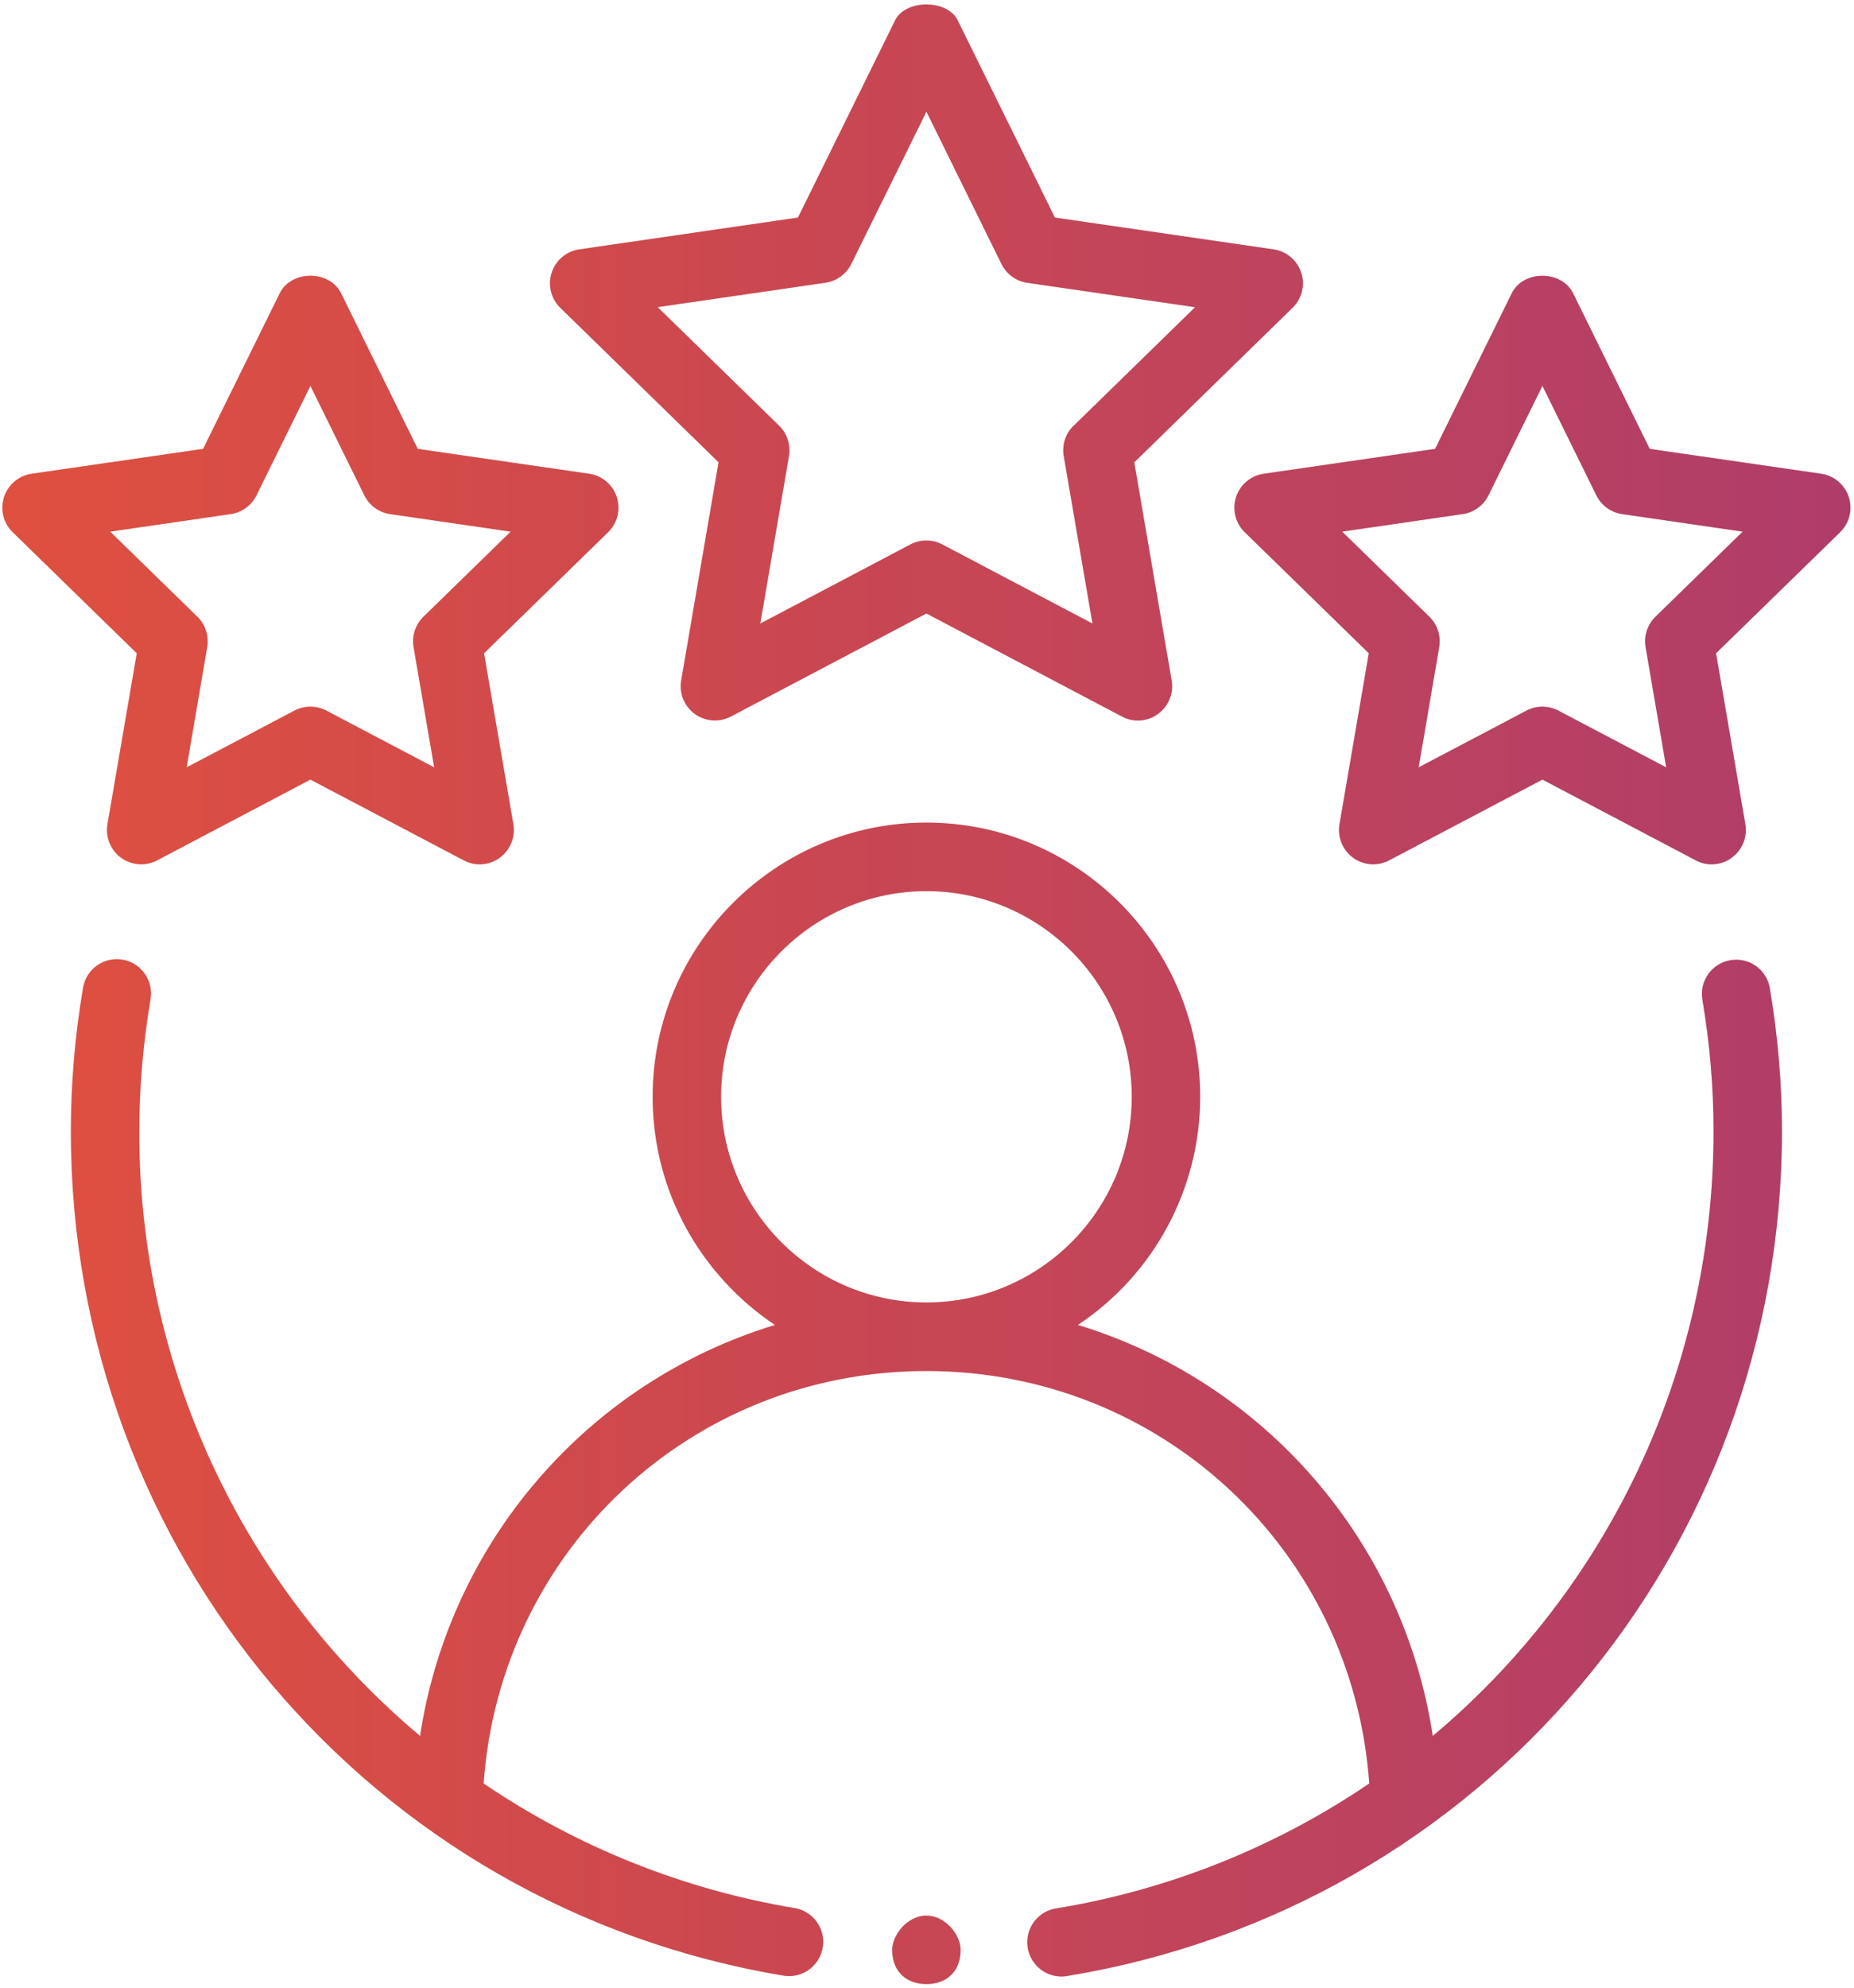
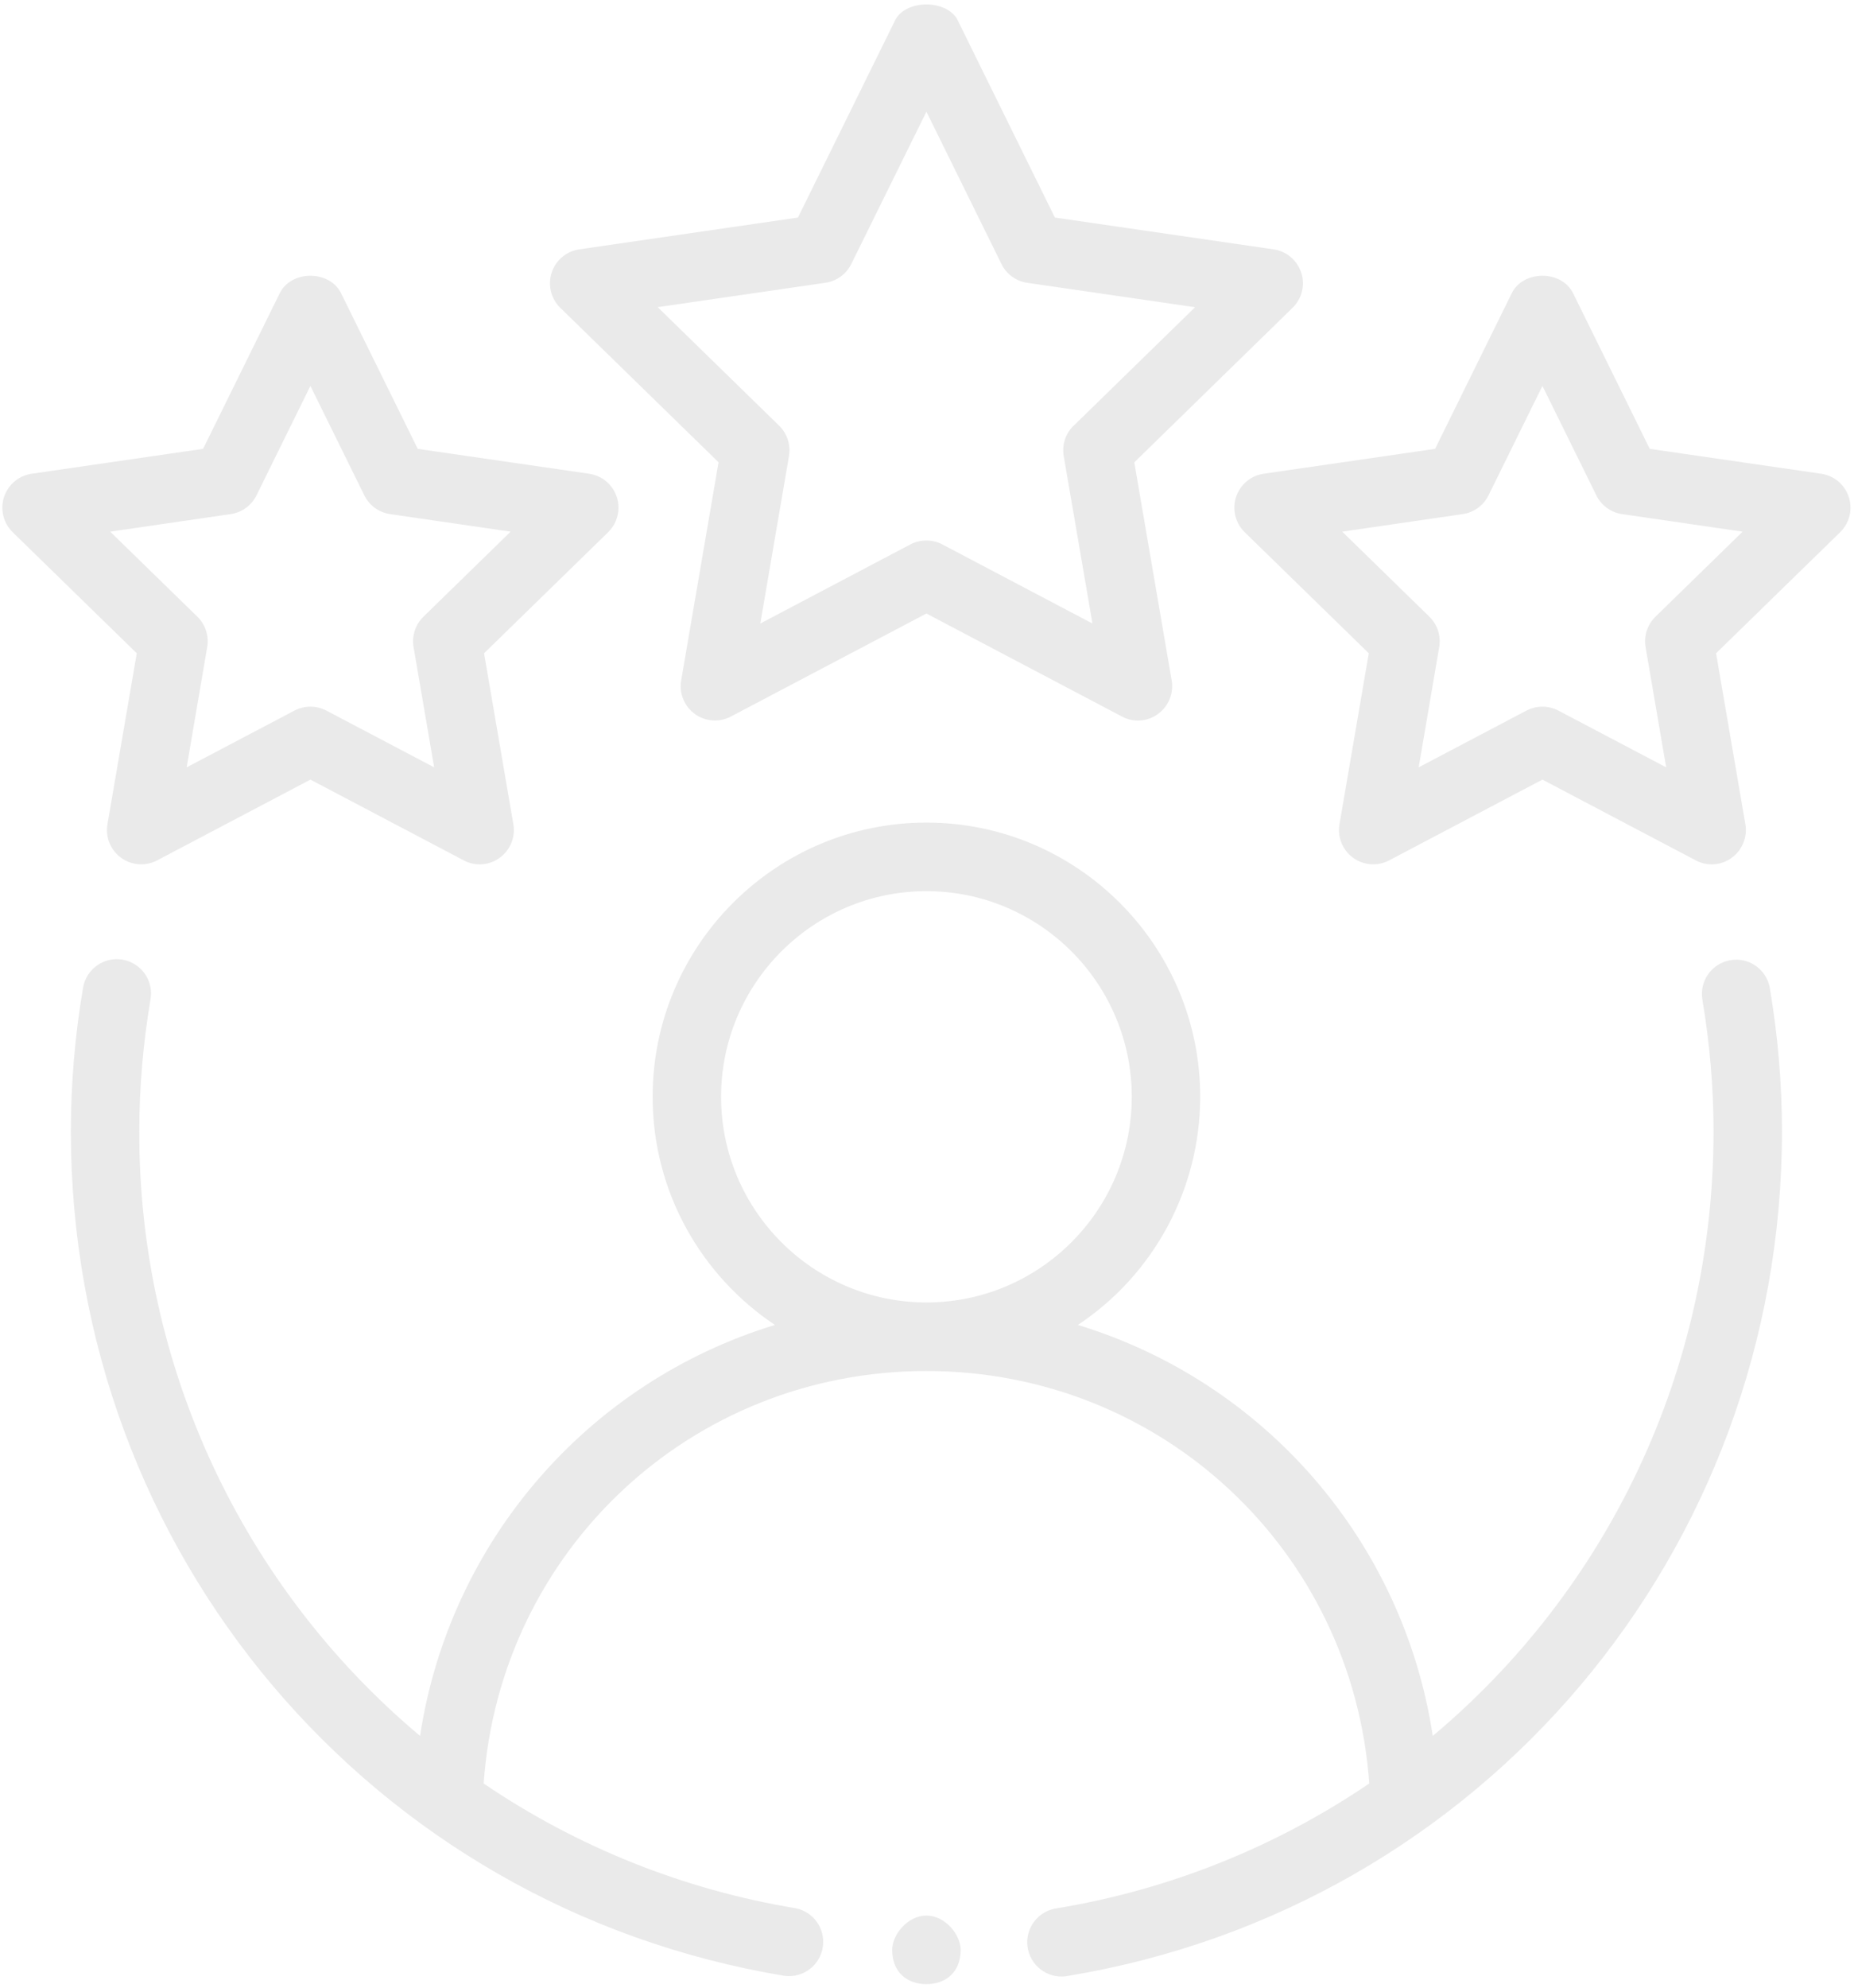
<svg xmlns="http://www.w3.org/2000/svg" width="433px" height="464px">
  <defs>
    <linearGradient id="PSgrad_0" x1="0%" x2="100%" y1="0%" y2="0%">
      <stop offset="0%" stop-color="rgb(223,80,63)" stop-opacity="1" />
      <stop offset="100%" stop-color="rgb(175,60,105)" stop-opacity="0.996" />
    </linearGradient>
  </defs>
  <path fill-rule="evenodd" fill="rgb(234, 234, 234)" d="M429.752,124.234 L400.786,152.475 L407.628,192.363 C408.148,195.370 406.915,198.411 404.447,200.203 C401.996,202.012 398.724,202.249 396.039,200.811 L360.232,181.963 L324.441,200.811 C322.876,201.638 321.081,201.922 319.337,201.618 C314.988,200.860 312.077,196.716 312.835,192.363 L319.677,152.475 L290.711,124.234 C289.440,123.001 288.613,121.379 288.362,119.624 C287.735,115.251 290.770,111.197 295.139,110.570 L335.167,104.762 L353.070,68.441 C355.756,63.001 364.708,63.001 367.393,68.441 L385.297,104.762 L425.324,110.570 C427.077,110.822 428.697,111.649 429.929,112.922 C433.001,116.095 432.922,121.159 429.752,124.234 ZM378.839,119.994 C376.241,119.612 373.995,117.980 372.828,115.626 L360.232,90.074 L347.635,115.626 C346.465,117.984 344.212,119.617 341.609,119.994 L313.475,124.090 L333.840,143.947 C335.719,145.790 336.573,148.439 336.126,151.035 L331.330,179.099 L356.507,165.851 C358.841,164.633 361.622,164.633 363.956,165.851 L389.133,179.099 L384.322,151.035 C383.878,148.437 384.739,145.787 386.623,143.947 L406.989,124.090 L378.839,119.994 ZM264.911,107.914 L273.639,158.795 C274.159,161.802 272.925,164.843 270.458,166.635 C268.003,168.450 264.723,168.687 262.034,167.243 L216.364,143.194 L170.694,167.243 C169.135,168.066 167.348,168.350 165.611,168.051 C161.260,167.302 158.340,163.165 159.088,158.811 L167.816,107.898 L130.858,71.849 C129.598,70.621 128.778,69.010 128.525,67.268 C127.891,62.895 130.918,58.836 135.286,58.201 L186.359,50.777 L209.202,4.440 C211.888,-0.1 220.840,-0.1 223.525,4.440 L246.368,50.777 L297.441,58.201 C300.457,58.639 302.962,60.755 303.899,63.657 L303.915,63.641 C304.850,66.536 304.063,69.711 301.885,71.833 L264.911,107.914 ZM239.910,66.009 C237.312,65.627 235.067,63.995 233.900,61.641 L216.364,26.072 L198.812,61.625 C197.645,63.979 195.399,65.611 192.801,65.993 L153.605,71.689 L181.963,99.354 C183.848,101.194 184.709,103.844 184.265,106.442 L177.567,145.531 L212.623,127.066 C214.957,125.848 217.738,125.848 220.072,127.066 L255.144,145.531 L248.430,106.442 C247.987,103.844 248.847,101.194 250.732,99.354 L250.748,99.370 L279.106,71.705 L239.910,66.009 ZM142.193,112.922 C145.265,116.095 145.186,121.159 142.016,124.234 L113.050,152.475 L119.892,192.363 C120.412,195.370 119.179,198.411 116.711,200.203 C114.260,202.012 110.988,202.249 108.303,200.811 L72.496,181.963 L36.705,200.811 C35.140,201.638 33.345,201.922 31.601,201.618 C27.252,200.860 24.341,196.716 25.099,192.363 L31.941,152.475 L2.975,124.234 C1.704,123.001 0.877,121.379 0.626,119.624 C-0.001,115.251 3.034,111.197 7.403,110.570 L47.431,104.762 L65.334,68.441 C68.020,63.001 76.972,63.001 79.657,68.441 L97.561,104.762 L137.588,110.570 C139.341,110.822 140.961,111.649 142.193,112.922 ZM91.103,119.994 C88.505,119.612 86.259,117.980 85.092,115.626 L72.496,90.074 L59.899,115.626 C58.729,117.984 56.476,119.617 53.873,119.994 L25.739,124.090 L46.104,143.947 C47.983,145.790 48.837,148.439 48.390,151.035 L43.594,179.099 L68.771,165.851 C71.105,164.633 73.886,164.633 76.220,165.851 L101.397,179.099 L96.586,151.035 C96.142,148.437 97.003,145.787 98.887,143.947 L119.253,124.090 L91.103,119.994 ZM19.418,230.420 C20.219,226.075 24.388,223.203 28.729,224.005 C33.070,224.807 35.939,228.979 35.138,233.324 C33.412,243.580 32.532,253.884 32.532,263.997 C32.372,318.463 56.396,370.185 98.104,405.167 C104.990,359.893 137.221,322.591 180.988,309.245 C163.788,297.757 152.422,278.205 152.422,255.996 C152.422,220.700 181.100,191.995 216.364,191.995 C251.627,191.995 280.305,220.700 280.305,255.996 C280.292,277.414 269.569,297.403 251.739,309.245 C295.506,322.591 327.738,359.893 334.623,405.167 C375.098,371.278 400.195,320.382 400.195,263.997 C400.195,253.884 399.316,243.564 397.589,233.324 C396.857,228.968 399.791,224.842 404.143,224.108 C404.164,224.104 404.184,224.101 404.205,224.098 C408.543,223.384 412.638,226.326 413.351,230.668 C415.221,241.772 416.180,252.988 416.180,263.997 C416.180,362.254 346.069,445.168 249.485,461.168 C249.302,461.205 249.117,461.236 248.931,461.260 C244.553,461.827 240.545,458.734 239.979,454.352 C239.412,449.970 242.502,445.959 246.880,445.392 C273.001,441.076 297.875,431.141 319.789,416.271 C315.936,361.982 271.353,319.998 216.364,319.998 C161.374,319.998 116.775,361.982 112.955,416.271 C134.863,431.139 159.732,441.074 185.848,445.392 C189.961,446.222 192.733,450.095 192.194,454.261 C191.628,458.642 187.620,461.735 183.242,461.168 C86.659,445.168 16.547,362.238 16.547,263.997 C16.563,252.828 17.510,241.679 19.376,230.668 C19.389,230.585 19.403,230.502 19.418,230.420 ZM264.320,255.996 C264.320,229.532 242.803,207.996 216.364,207.996 C189.924,207.996 168.408,229.532 168.408,255.996 C168.408,282.461 189.924,303.997 216.364,303.997 C242.803,303.997 264.320,282.461 264.320,255.996 ZM216.364,447.1 C220.778,447.1 224.356,451.581 224.356,455.1 C224.356,460.418 220.778,463.1 216.364,463.1 C211.949,463.1 208.371,460.418 208.371,455.1 C208.371,451.581 211.949,447.1 216.364,447.1 Z" />
-   <path fill="url(#PSgrad_0)" d="M429.752,124.234 L400.786,152.475 L407.628,192.363 C408.148,195.370 406.915,198.411 404.447,200.203 C401.996,202.012 398.724,202.249 396.039,200.811 L360.232,181.963 L324.441,200.811 C322.876,201.638 321.081,201.922 319.337,201.618 C314.988,200.860 312.077,196.716 312.835,192.363 L319.677,152.475 L290.711,124.234 C289.440,123.001 288.613,121.379 288.362,119.624 C287.735,115.251 290.770,111.197 295.139,110.570 L335.167,104.762 L353.070,68.441 C355.756,63.001 364.708,63.001 367.393,68.441 L385.297,104.762 L425.324,110.570 C427.077,110.822 428.697,111.649 429.929,112.922 C433.001,116.095 432.922,121.159 429.752,124.234 ZM378.839,119.994 C376.241,119.612 373.995,117.980 372.828,115.626 L360.232,90.074 L347.635,115.626 C346.465,117.984 344.212,119.617 341.609,119.994 L313.475,124.090 L333.840,143.947 C335.719,145.790 336.573,148.439 336.126,151.035 L331.330,179.099 L356.507,165.851 C358.841,164.633 361.622,164.633 363.956,165.851 L389.133,179.099 L384.322,151.035 C383.878,148.437 384.739,145.787 386.623,143.947 L406.989,124.090 L378.839,119.994 ZM264.911,107.914 L273.639,158.795 C274.159,161.802 272.925,164.843 270.458,166.635 C268.003,168.450 264.723,168.687 262.034,167.243 L216.364,143.194 L170.694,167.243 C169.135,168.066 167.348,168.350 165.611,168.051 C161.260,167.302 158.340,163.165 159.088,158.811 L167.816,107.898 L130.858,71.849 C129.598,70.621 128.778,69.010 128.525,67.268 C127.891,62.895 130.918,58.836 135.286,58.201 L186.359,50.777 L209.202,4.440 C211.888,-0.1 220.840,-0.1 223.525,4.440 L246.368,50.777 L297.441,58.201 C300.457,58.639 302.962,60.755 303.899,63.657 L303.915,63.641 C304.850,66.536 304.063,69.711 301.885,71.833 L264.911,107.914 ZM239.910,66.009 C237.312,65.627 235.067,63.995 233.900,61.641 L216.364,26.072 L198.812,61.625 C197.645,63.979 195.399,65.611 192.801,65.993 L153.605,71.689 L181.963,99.354 C183.848,101.194 184.709,103.844 184.265,106.442 L177.567,145.531 L212.623,127.066 C214.957,125.848 217.738,125.848 220.072,127.066 L255.144,145.531 L248.430,106.442 C247.987,103.844 248.847,101.194 250.732,99.354 L250.748,99.370 L279.106,71.705 L239.910,66.009 ZM142.193,112.922 C145.265,116.095 145.186,121.159 142.016,124.234 L113.050,152.475 L119.892,192.363 C120.412,195.370 119.179,198.411 116.711,200.203 C114.260,202.012 110.988,202.249 108.303,200.811 L72.496,181.963 L36.705,200.811 C35.140,201.638 33.345,201.922 31.601,201.618 C27.252,200.860 24.341,196.716 25.099,192.363 L31.941,152.475 L2.975,124.234 C1.704,123.001 0.877,121.379 0.626,119.624 C-0.001,115.251 3.034,111.197 7.403,110.570 L47.431,104.762 L65.334,68.441 C68.020,63.001 76.972,63.001 79.657,68.441 L97.561,104.762 L137.588,110.570 C139.341,110.822 140.961,111.649 142.193,112.922 ZM91.103,119.994 C88.505,119.612 86.259,117.980 85.092,115.626 L72.496,90.074 L59.899,115.626 C58.729,117.984 56.476,119.617 53.873,119.994 L25.739,124.090 L46.104,143.947 C47.983,145.790 48.837,148.439 48.390,151.035 L43.594,179.099 L68.771,165.851 C71.105,164.633 73.886,164.633 76.220,165.851 L101.397,179.099 L96.586,151.035 C96.142,148.437 97.003,145.787 98.887,143.947 L119.253,124.090 L91.103,119.994 ZM19.418,230.420 C20.219,226.075 24.388,223.203 28.729,224.005 C33.070,224.807 35.939,228.979 35.138,233.324 C33.412,243.580 32.532,253.884 32.532,263.997 C32.372,318.463 56.396,370.185 98.104,405.167 C104.990,359.893 137.221,322.591 180.988,309.245 C163.788,297.757 152.422,278.205 152.422,255.996 C152.422,220.700 181.100,191.995 216.364,191.995 C251.627,191.995 280.305,220.700 280.305,255.996 C280.292,277.414 269.569,297.403 251.739,309.245 C295.506,322.591 327.738,359.893 334.623,405.167 C375.098,371.278 400.195,320.382 400.195,263.997 C400.195,253.884 399.316,243.564 397.589,233.324 C396.857,228.968 399.791,224.842 404.143,224.108 C404.164,224.104 404.184,224.101 404.205,224.098 C408.543,223.384 412.638,226.326 413.351,230.668 C415.221,241.772 416.180,252.988 416.180,263.997 C416.180,362.254 346.069,445.168 249.485,461.168 C249.302,461.205 249.117,461.236 248.931,461.260 C244.553,461.827 240.545,458.734 239.979,454.352 C239.412,449.970 242.502,445.959 246.880,445.392 C273.001,441.076 297.875,431.141 319.789,416.271 C315.936,361.982 271.353,319.998 216.364,319.998 C161.374,319.998 116.775,361.982 112.955,416.271 C134.863,431.139 159.732,441.074 185.848,445.392 C189.961,446.222 192.733,450.095 192.194,454.261 C191.628,458.642 187.620,461.735 183.242,461.168 C86.659,445.168 16.547,362.238 16.547,263.997 C16.563,252.828 17.510,241.679 19.376,230.668 C19.389,230.585 19.403,230.502 19.418,230.420 ZM264.320,255.996 C264.320,229.532 242.803,207.996 216.364,207.996 C189.924,207.996 168.408,229.532 168.408,255.996 C168.408,282.461 189.924,303.997 216.364,303.997 C242.803,303.997 264.320,282.461 264.320,255.996 ZM216.364,447.1 C220.778,447.1 224.356,451.581 224.356,455.1 C224.356,460.418 220.778,463.1 216.364,463.1 C211.949,463.1 208.371,460.418 208.371,455.1 C208.371,451.581 211.949,447.1 216.364,447.1 Z" />
</svg>